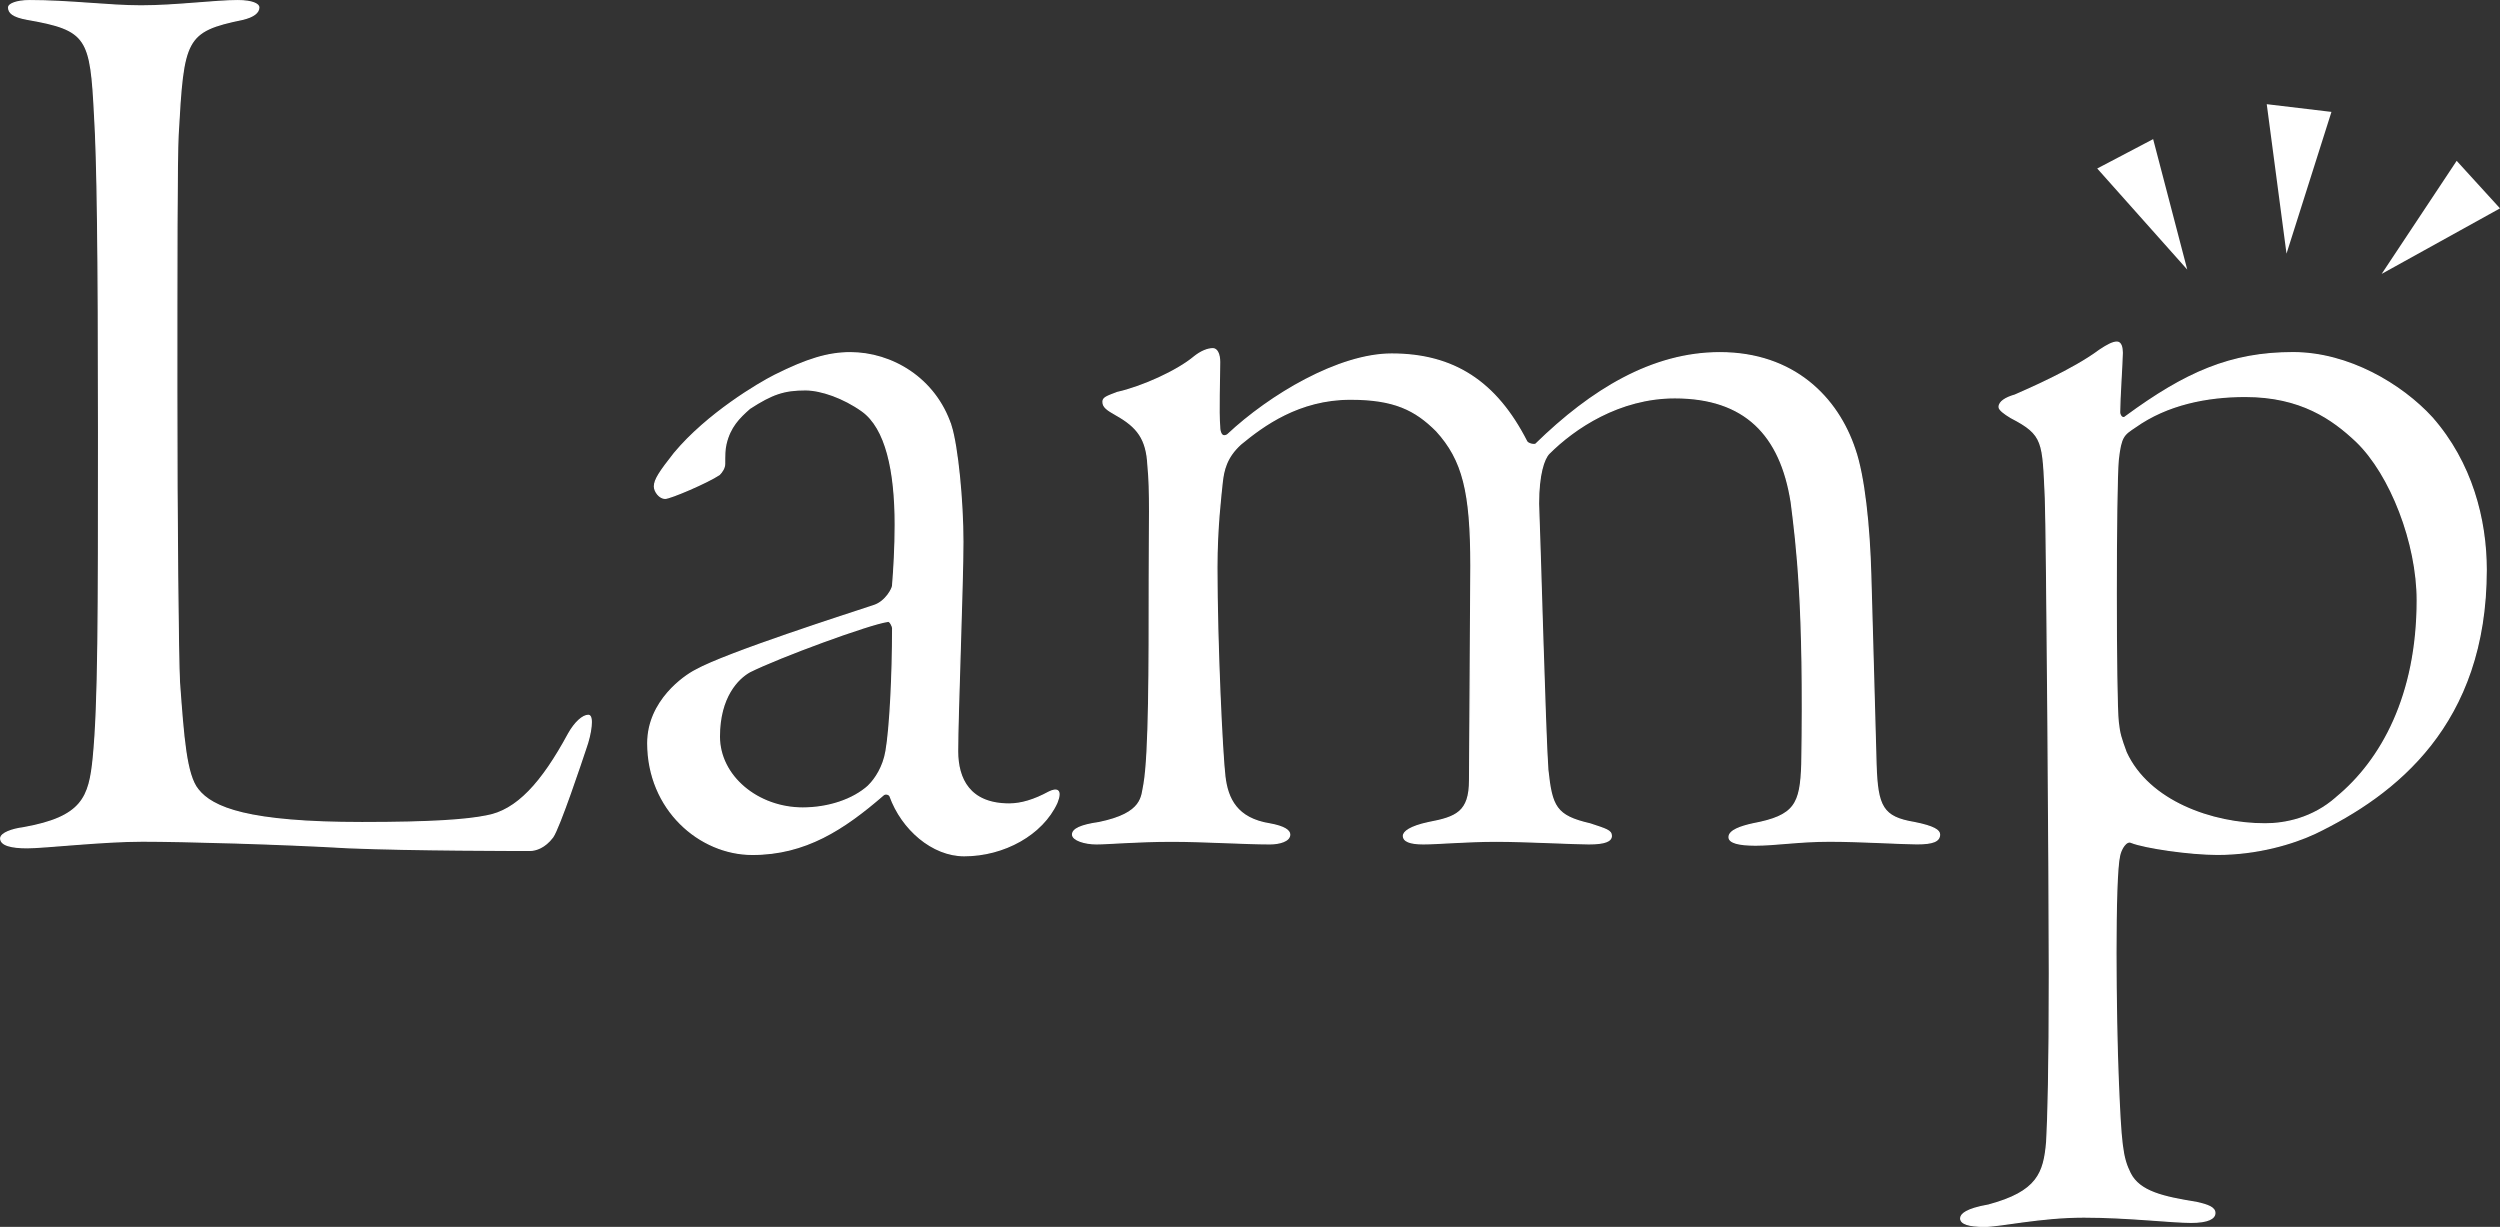
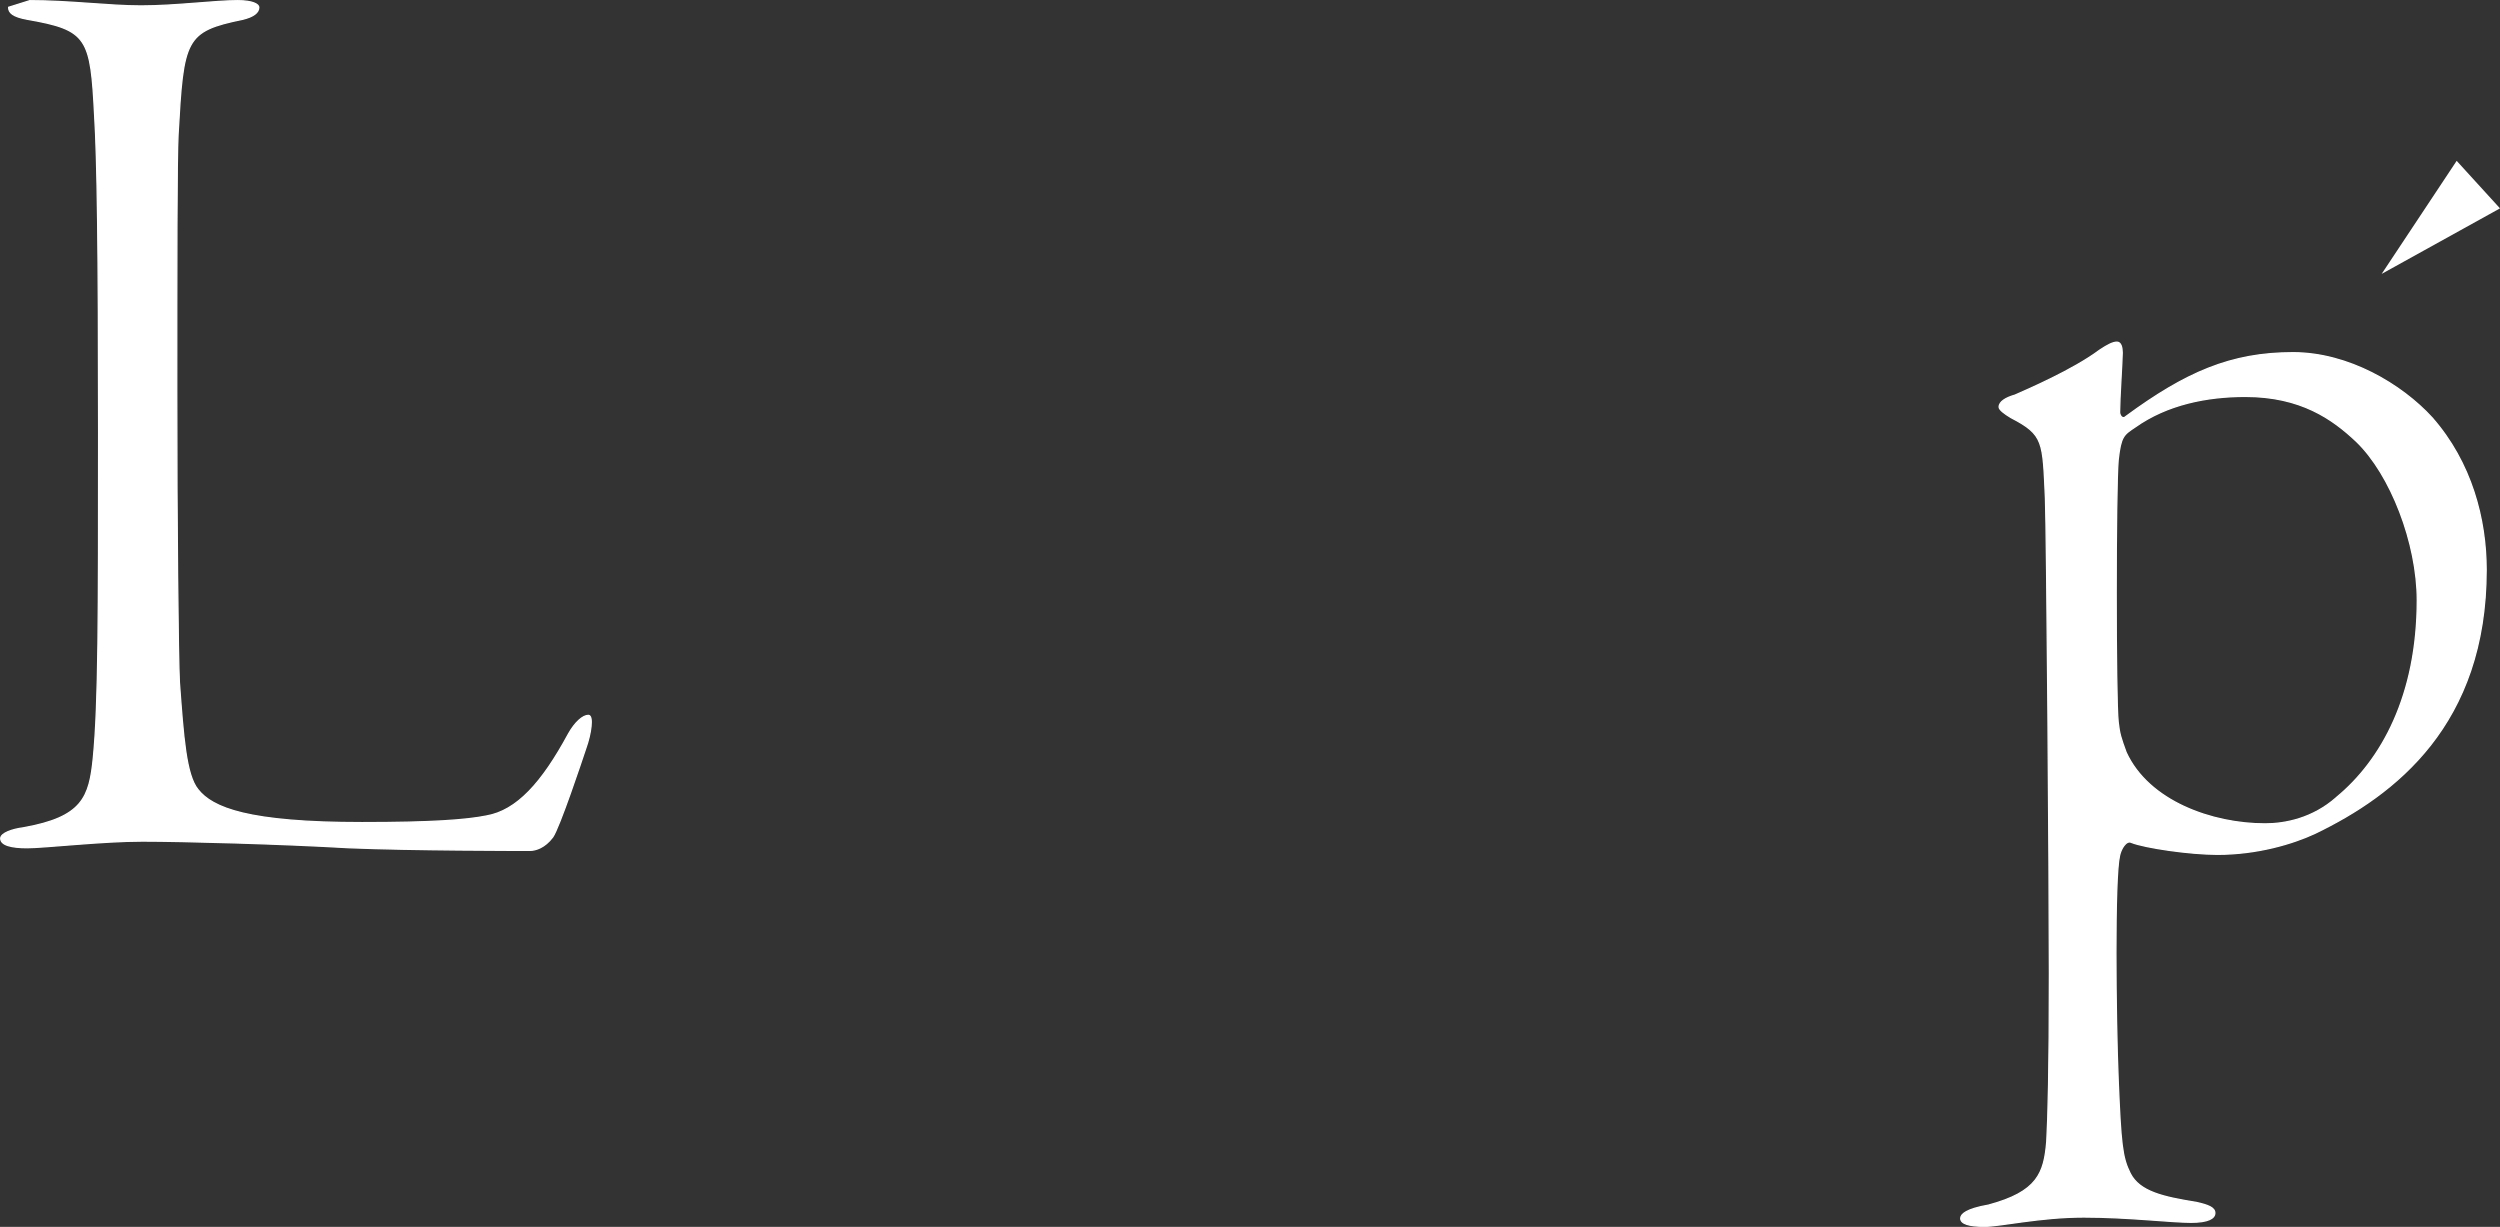
<svg xmlns="http://www.w3.org/2000/svg" id="_レイヤー_2" data-name="レイヤー_2" viewBox="0 0 512.32 251.42">
  <rect x="0" y="0" width="512.32" height="251.42" fill="#333333" stroke="none" />
  <defs>
    <style>      .cls-1, .cls-2 {        fill: #fff;      }      .cls-2 {        stroke: #fff;        stroke-miterlimit: 10;        stroke-width: .27px;      }    </style>
  </defs>
  <g id="_レイヤー_1-2" data-name="レイヤー_1">
    <g>
      <g>
-         <path class="cls-2" d="M6.1.14C14.24.14,22.38,1.22,28.89,1.22c7.05,0,15.19-1.08,19.8-1.08,3.25,0,4.34.81,4.34,1.36,0,1.08-1.08,1.9-3.25,2.44-11.93,2.44-12.2,4.07-13.29,23.6-.27,4.61-.27,27.94-.27,52.62,0,26.58.27,54.52.54,59.67.81,11.12,1.36,18.99,3.8,21.97,2.98,3.8,10.31,6.78,33.63,6.78,14.37,0,21.43-.54,25.49-1.36,6.24-1.08,11.39-6.78,16.82-16.82,1.36-2.44,2.98-3.8,4.07-3.8s.54,3.8-.54,6.78c-.81,2.44-5.42,16.27-6.78,18.17-1.63,2.17-3.53,2.71-4.61,2.71-2.71,0-23.87,0-37.16-.54-13.83-.81-34.17-1.36-42.31-1.36s-20.07,1.36-23.6,1.36c-3.25,0-5.42-.54-5.42-1.9,0-1.08,2.44-1.9,4.61-2.17,12.2-2.17,13.56-6.24,14.37-14.37,1.08-11.12,1.08-29.02,1.08-66.72s-.27-56.14-.81-64.82c-.81-16-1.36-17.63-13.83-19.8-2.98-.54-3.8-1.36-3.8-2.44C1.76.95,3.12.14,6.1.14Z" />
-         <path class="cls-2" d="M194.87,87.2c1.36,4.34,2.44,15.46,2.44,23.87s-1.08,35.8-1.08,42.85c0,5.7,2.44,10.85,10.58,10.85,2.44,0,5.15-.81,8.14-2.44,1.63-.81,2.71-.54,1.63,2.17-2.98,6.51-10.85,10.85-18.99,10.85-6.51,0-12.75-5.42-15.19-12.2-.27-.54-1.08-.54-1.36-.27-8.14,7.05-16,12.2-26.85,12.2s-21.43-9.22-21.43-22.78c0-8.68,7.59-13.83,9.76-14.92,6.24-3.53,31.73-11.66,36.61-13.29,2.44-.81,3.8-3.53,3.8-4.07.27-3.25.54-7.87.54-12.48,0-11.12-1.9-19.8-6.78-23.32-3.8-2.71-8.41-4.34-11.66-4.34-4.34,0-6.78.81-11.39,3.8-2.17,1.9-4.07,3.8-4.88,7.32-.27,1.08-.27,2.44-.27,4.07,0,.81-.54,1.63-1.08,2.17-2.44,1.63-10.04,4.88-11.12,4.88s-2.17-1.36-2.17-2.44c0-1.36,1.08-2.98,4.07-6.78,6.78-8.14,17.36-14.37,20.61-16,6.51-3.25,10.85-4.61,15.46-4.61,8.41,0,17.36,5.15,20.61,14.92ZM178.05,160.97c1.36-1.36,2.98-3.8,3.53-7.05.81-4.61,1.36-15.46,1.36-25.22,0-.27-.54-1.63-1.08-1.36-3.8.54-22.24,7.32-28.21,10.31-2.44,1.36-6.24,5.15-6.24,13.29s7.87,14.65,17.09,14.65c5.15,0,10.31-1.63,13.56-4.61Z" />
-         <path class="cls-2" d="M229.04,80.42c4.88-1.08,12.2-4.34,15.73-7.32,1.36-1.08,2.71-1.63,3.8-1.63.81,0,1.36,1.08,1.36,2.71,0,2.98-.27,10.31,0,13.29,0,.81.27,2.44,1.63,1.63,8.68-8.14,22.78-16.54,33.63-16.54,12.75,0,21.43,5.7,27.66,17.9.27.54,1.63.81,1.9.54,11.39-11.12,23.87-18.71,37.7-18.71,15.19,0,24.14,9.22,27.66,19.8,1.9,5.42,2.98,15.73,3.25,25.77.27,8.95.81,29.29,1.08,38.78.27,8.68,1.36,10.85,7.87,11.93,4.07.81,5.15,1.63,5.15,2.44,0,1.36-1.36,1.9-4.61,1.9-2.98,0-11.66-.54-17.9-.54s-11.12.81-15.19.81c-3.53,0-5.42-.54-5.42-1.63,0-1.36,2.44-2.17,4.88-2.71,8.68-1.63,9.76-4.07,10.04-12.2.54-32.55-1.08-45.02-2.17-53.7-2.17-13.83-9.49-21.43-23.87-21.43-11.39,0-20.61,6.24-25.77,11.39-1.08,1.08-2.17,4.34-2.17,10.31.27,6.24,1.36,47.19,1.9,54.52.81,7.59,1.63,9.49,8.68,11.12,3.25,1.08,4.34,1.36,4.34,2.44s-1.36,1.63-4.61,1.63c-2.98,0-13.02-.54-18.99-.54s-11.93.54-14.92.54c-2.71,0-4.07-.54-4.07-1.63,0-.81,1.36-1.9,5.15-2.71,5.7-1.08,8.41-2.17,8.41-8.68l.27-43.94c0-15.19-1.63-21.7-7.05-27.66-4.34-4.34-8.68-6.51-17.63-6.51-10.58,0-17.9,5.42-22.51,9.22-2.98,2.71-3.53,5.42-3.8,7.87-.27,2.71-1.08,9.22-1.08,17.36,0,15.73,1.08,38.24,1.63,42.85.54,4.61,2.44,8.68,9.22,9.76,2.98.54,4.07,1.36,4.07,2.17,0,1.36-2.17,1.9-4.07,1.9-5.15,0-13.56-.54-20.07-.54-7.05,0-13.02.54-15.46.54s-4.88-.81-4.88-1.9,1.63-1.9,5.42-2.44c9.22-1.9,8.68-5.42,9.22-7.87,1.08-6.24,1.08-23.87,1.08-41.77,0-11.66.27-18.17-.27-23.6-.27-5.42-2.17-7.87-6.51-10.31-1.9-1.08-2.71-1.63-2.71-2.71,0-.81.81-1.08,2.98-1.9Z" />
+         <path class="cls-2" d="M6.1.14C14.24.14,22.38,1.22,28.89,1.22c7.05,0,15.19-1.08,19.8-1.08,3.25,0,4.34.81,4.34,1.36,0,1.08-1.08,1.9-3.25,2.44-11.93,2.44-12.2,4.07-13.29,23.6-.27,4.61-.27,27.94-.27,52.62,0,26.58.27,54.52.54,59.67.81,11.12,1.36,18.99,3.8,21.97,2.98,3.8,10.31,6.78,33.63,6.78,14.37,0,21.43-.54,25.49-1.36,6.24-1.08,11.39-6.78,16.82-16.82,1.36-2.44,2.98-3.8,4.07-3.8s.54,3.8-.54,6.78c-.81,2.44-5.42,16.27-6.78,18.17-1.63,2.17-3.53,2.71-4.61,2.71-2.71,0-23.87,0-37.16-.54-13.83-.81-34.17-1.36-42.31-1.36s-20.07,1.36-23.6,1.36c-3.25,0-5.42-.54-5.42-1.9,0-1.08,2.44-1.9,4.61-2.17,12.2-2.17,13.56-6.24,14.37-14.37,1.08-11.12,1.08-29.02,1.08-66.72s-.27-56.14-.81-64.82c-.81-16-1.36-17.63-13.83-19.8-2.98-.54-3.8-1.36-3.8-2.44Z" />
        <path class="cls-2" d="M498.36,85.57c8.14,9.22,11.12,20.88,11.12,31.19,0,31.73-18.71,46.11-34.99,53.97-4.61,2.17-11.93,4.34-20.07,4.34-5.7,0-14.92-1.36-17.63-2.44-1.08-.54-2.17,1.36-2.44,2.71-1.08,4.61-.81,33.09-.27,46.11.54,13.02.81,15.73,2.44,18.99,1.9,3.8,6.78,4.88,13.56,5.97,2.44.54,3.8,1.08,3.8,2.17s-1.36,1.9-4.88,1.9c-4.07,0-13.02-1.08-21.97-1.08s-17.09,1.9-20.34,1.9-4.88-.54-4.88-1.63c0-.81,1.08-1.9,5.7-2.71,10.04-2.71,11.39-6.51,11.93-13.02.27-4.88.54-14.65.54-34.45s-.54-90.59-.81-97.37c-.54-11.66-.27-13.02-7.05-16.54-1.36-.81-2.44-1.63-2.44-2.17,0-1.08,1.36-1.9,3.25-2.44,2.44-1.08,11.93-5.15,17.36-9.22,1.63-1.08,2.71-1.63,3.53-1.63s1.08,1.08,1.08,2.17c0,1.63-.54,9.49-.54,12.2,0,.54.54,1.63,1.36.81,12.2-8.95,21.43-13.02,34.17-13.02,11.39,0,22.24,6.51,28.48,13.29ZM478.83,163.41c9.22-7.59,16.54-20.88,16.54-40.41,0-11.66-5.42-25.77-12.48-32.55-4.88-4.61-11.39-9.22-22.78-9.22-7.87,0-16,1.63-22.51,6.24-2.44,1.63-2.98,1.9-3.53,6.78-.54,6.24-.54,48.82,0,53.7.27,2.44.54,3.25,1.63,6.24,4.61,10.04,17.63,14.65,28.48,14.65,4.07,0,9.76-1.08,14.65-5.42Z" />
      </g>
-       <polygon class="cls-1" points="448.23 55.25 429.78 34.53 441.24 28.51 448.23 55.25" />
-       <polygon class="cls-1" points="468.57 51.98 464.52 21.35 477.78 22.93 468.57 51.98" />
      <polygon class="cls-1" points="488.07 56.13 503.44 32.96 512.32 42.7 488.07 56.13" />
    </g>
  </g>
</svg>